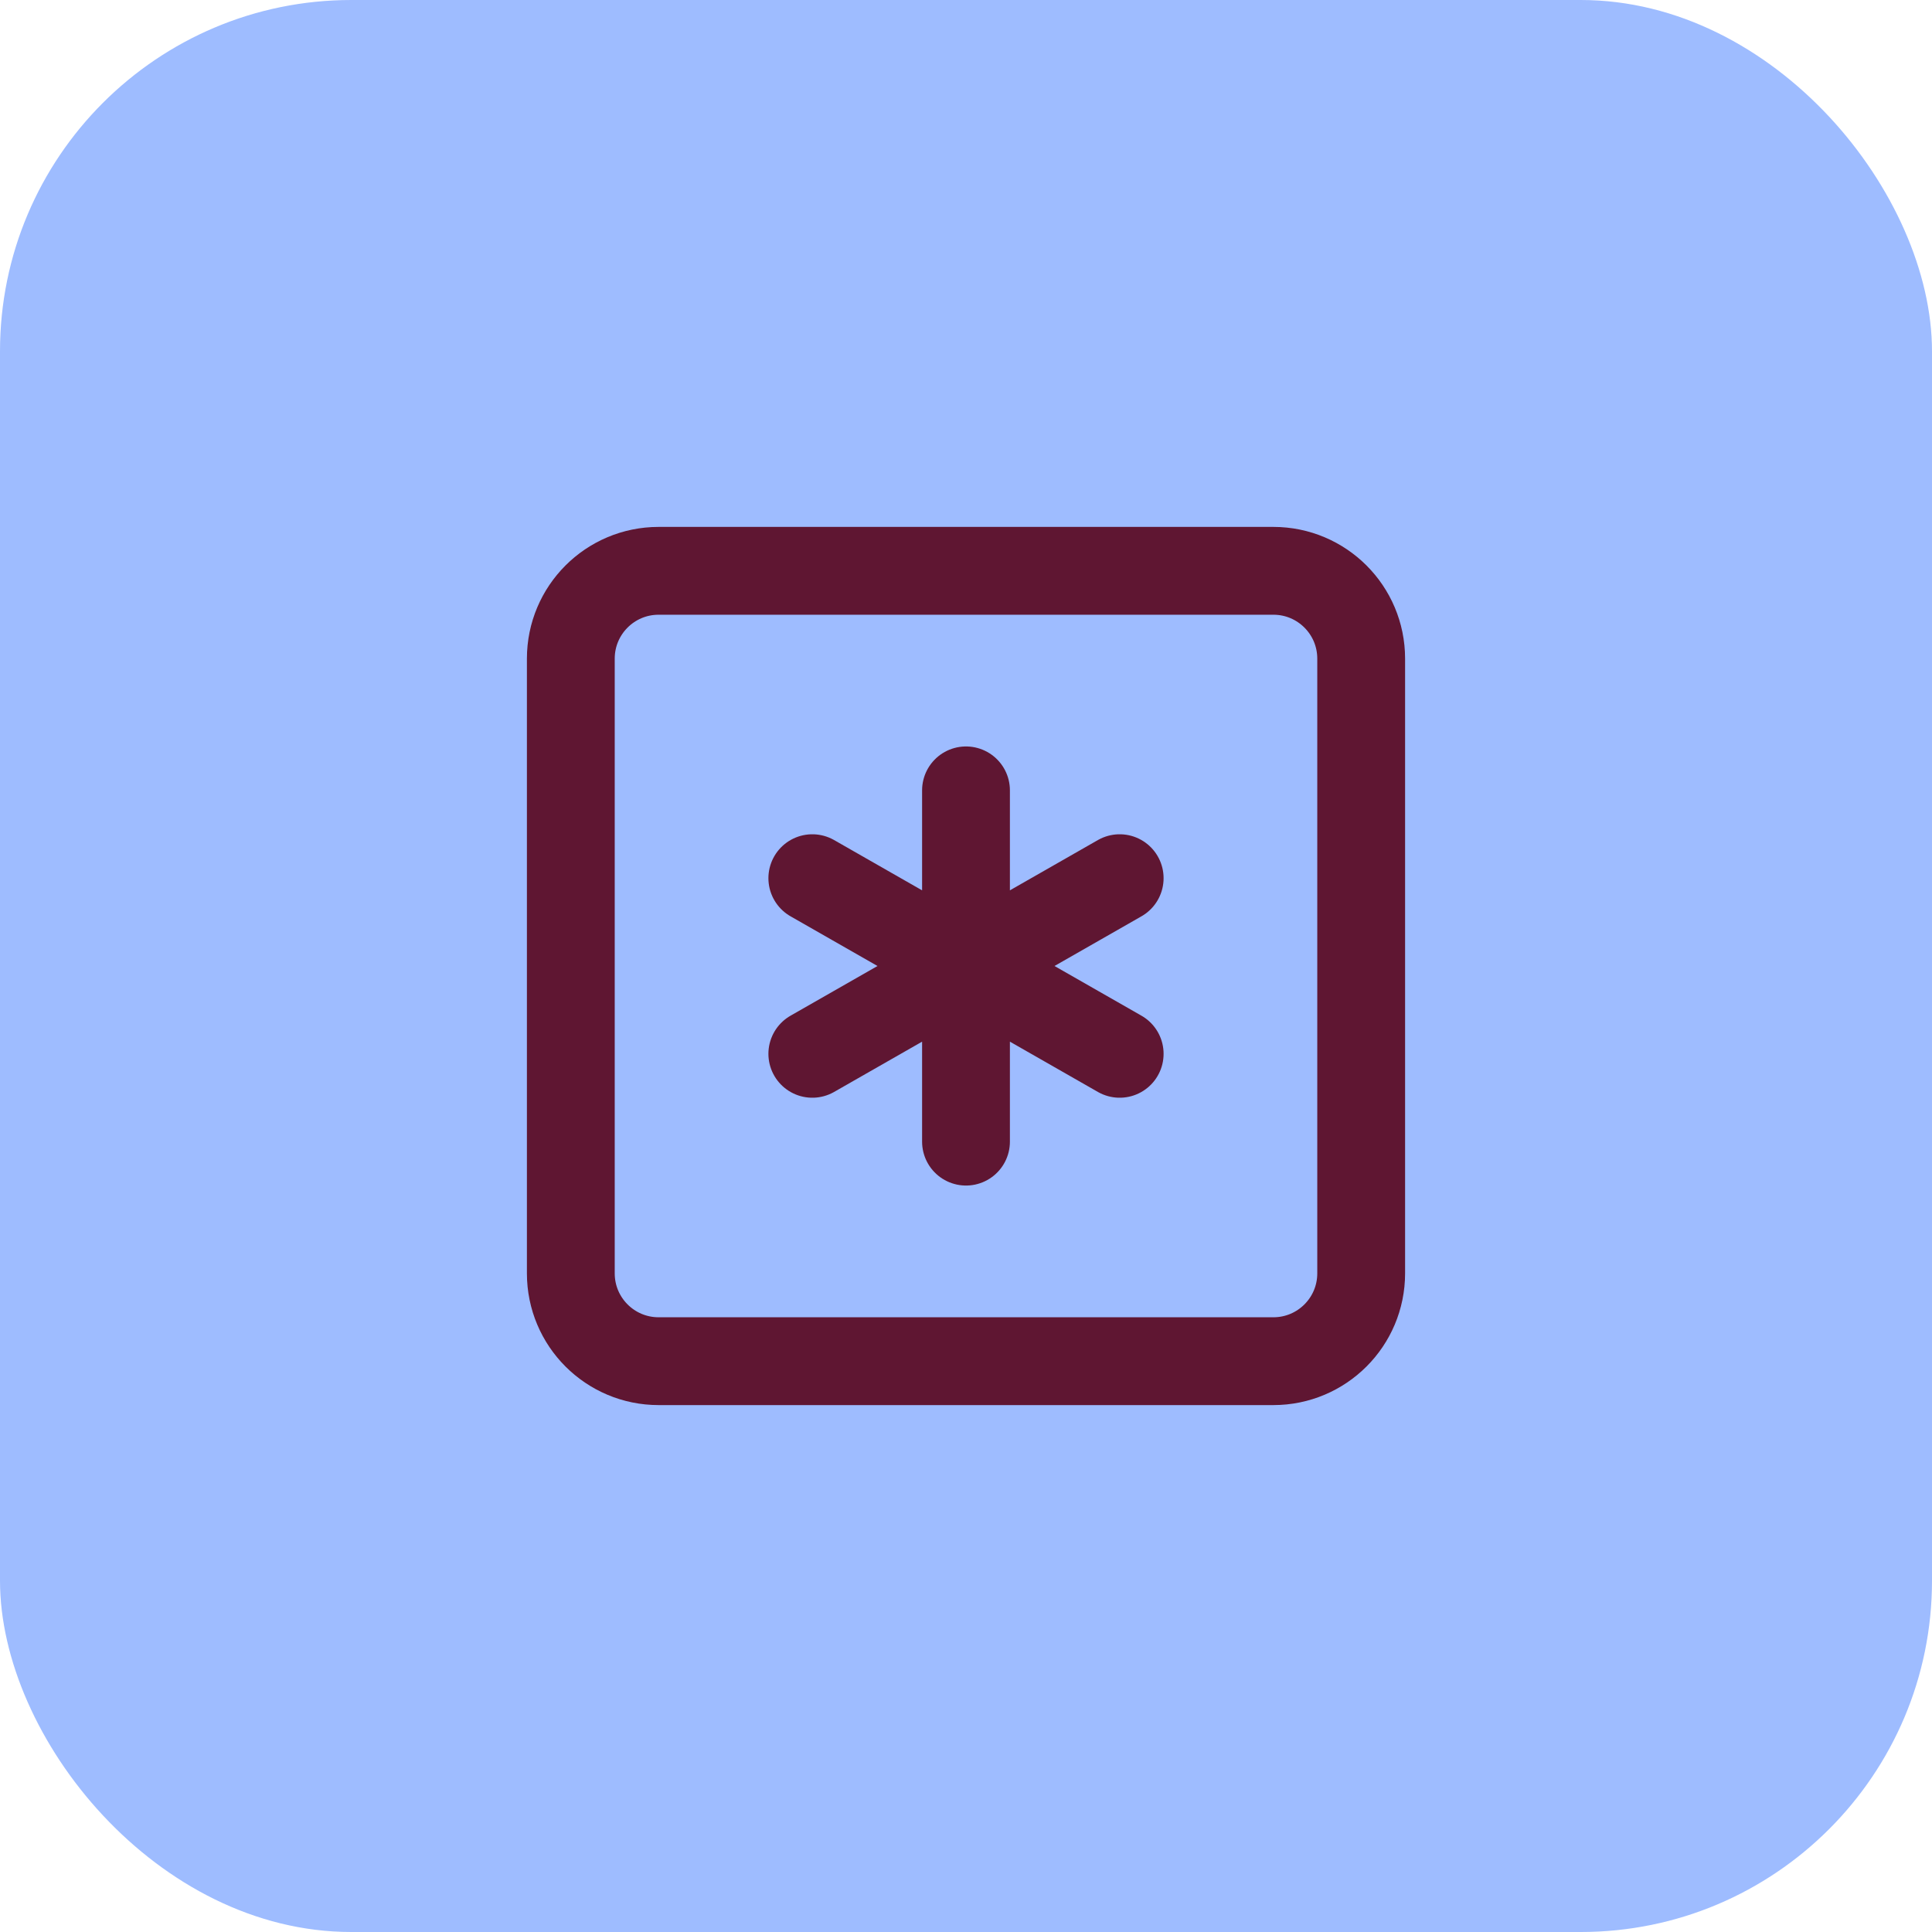
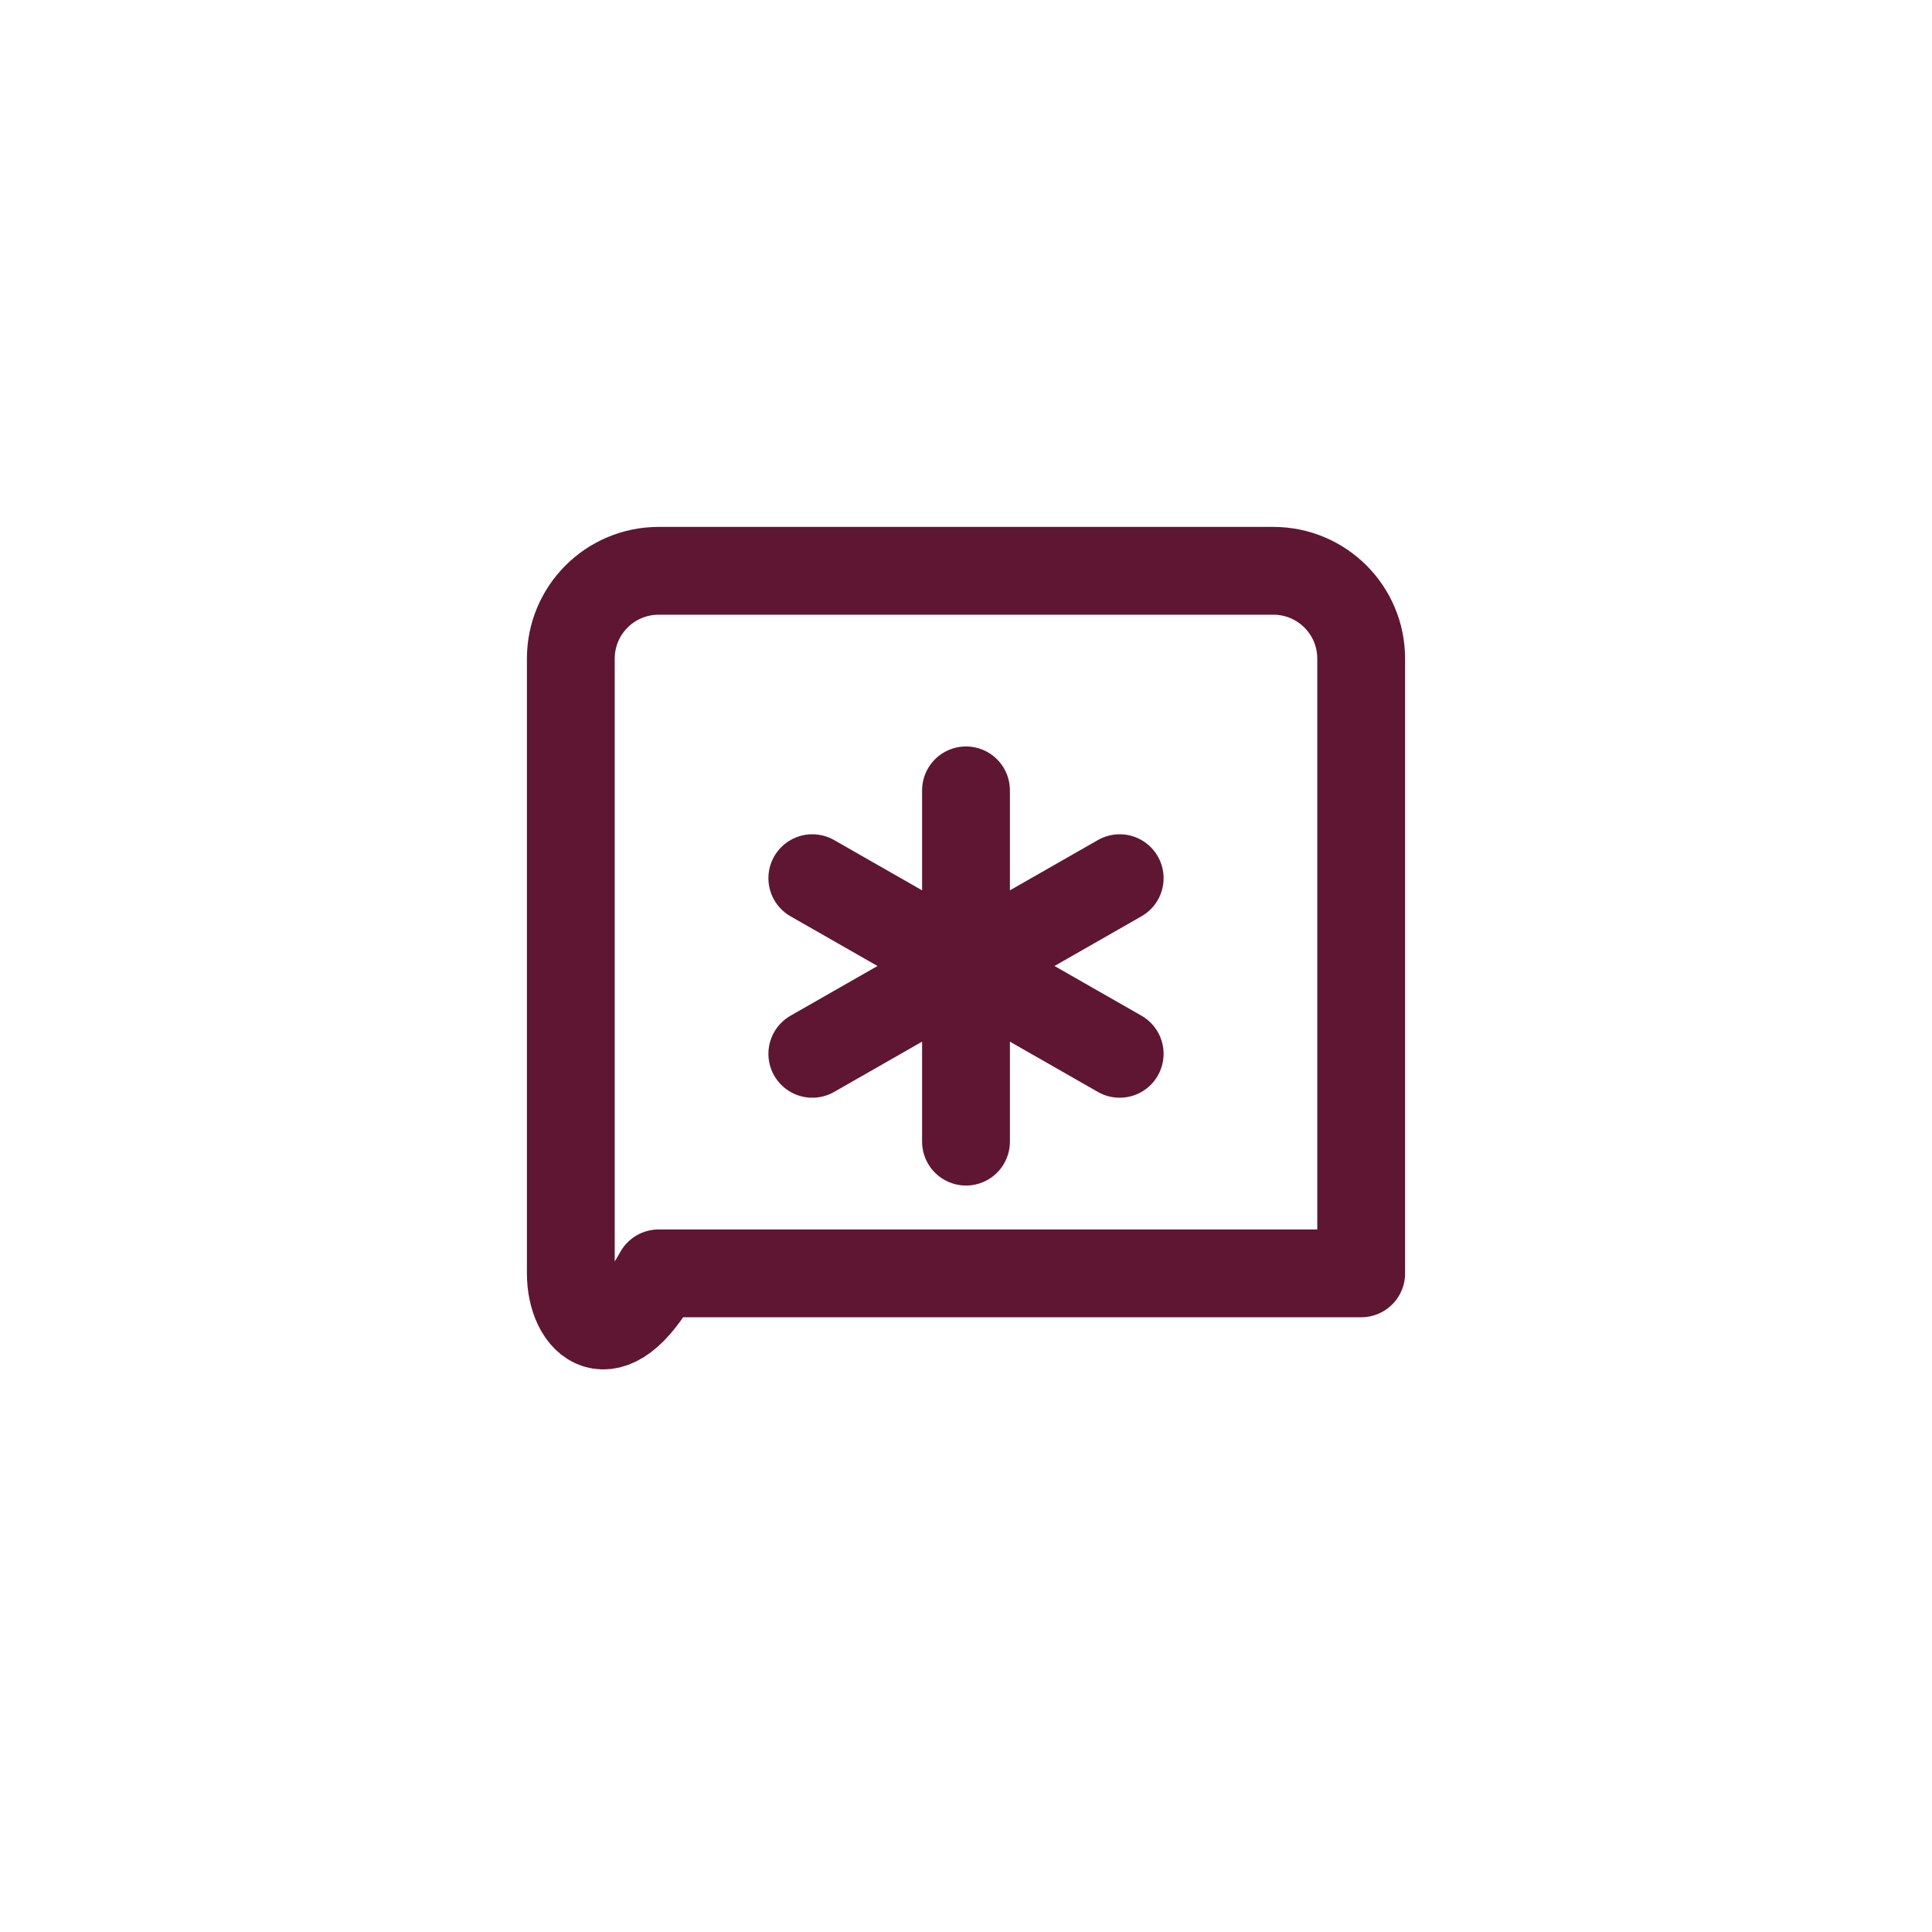
<svg xmlns="http://www.w3.org/2000/svg" width="44" height="44" viewBox="0 0 44 44" fill="none">
-   <rect width="44" height="44" rx="8" fill="#9EBCFF" />
-   <path d="M22 18V26M18.5 24L25.5 20M18.5 20L25.5 24M15 13H29C30.105 13 31 13.895 31 15V29C31 30.105 30.105 31 29 31H15C13.895 31 13 30.105 13 29V15C13 13.895 13.895 13 15 13Z" stroke="#5F1632" stroke-width="2" stroke-linecap="round" stroke-linejoin="round" />
+   <path d="M22 18V26M18.5 24L25.5 20M18.5 20L25.5 24M15 13H29C30.105 13 31 13.895 31 15V29H15C13.895 31 13 30.105 13 29V15C13 13.895 13.895 13 15 13Z" stroke="#5F1632" stroke-width="2" stroke-linecap="round" stroke-linejoin="round" />
</svg>